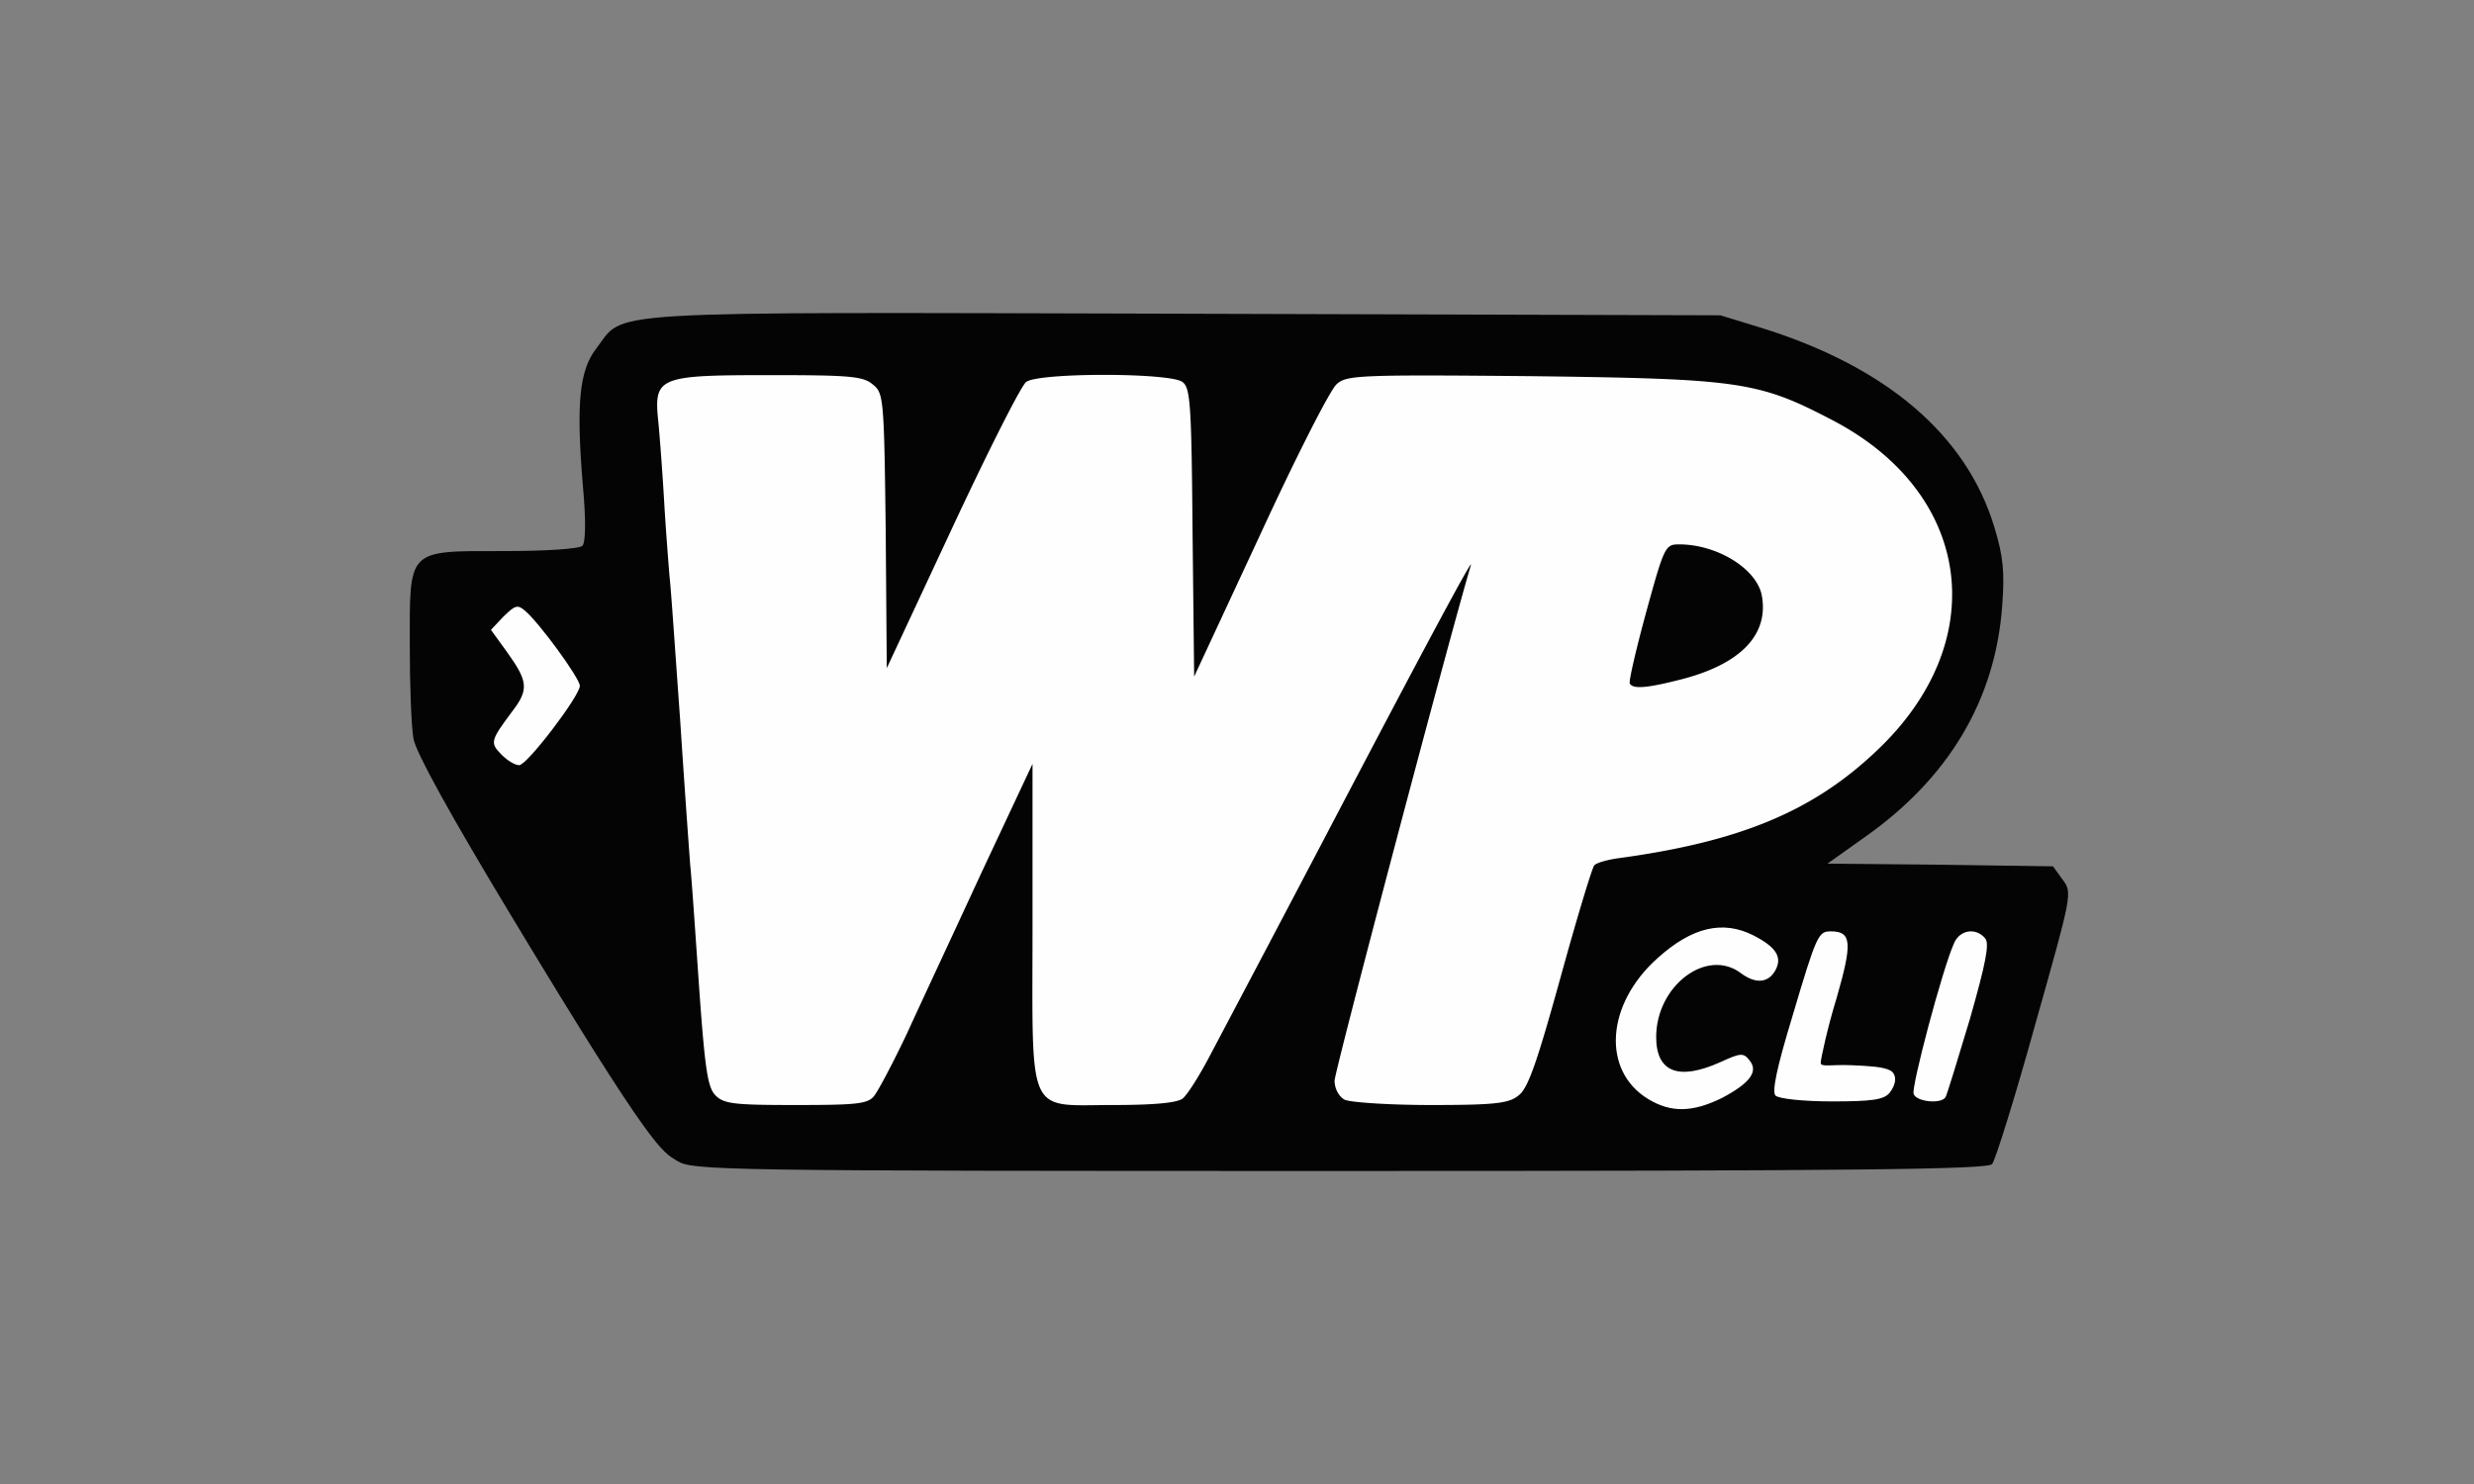
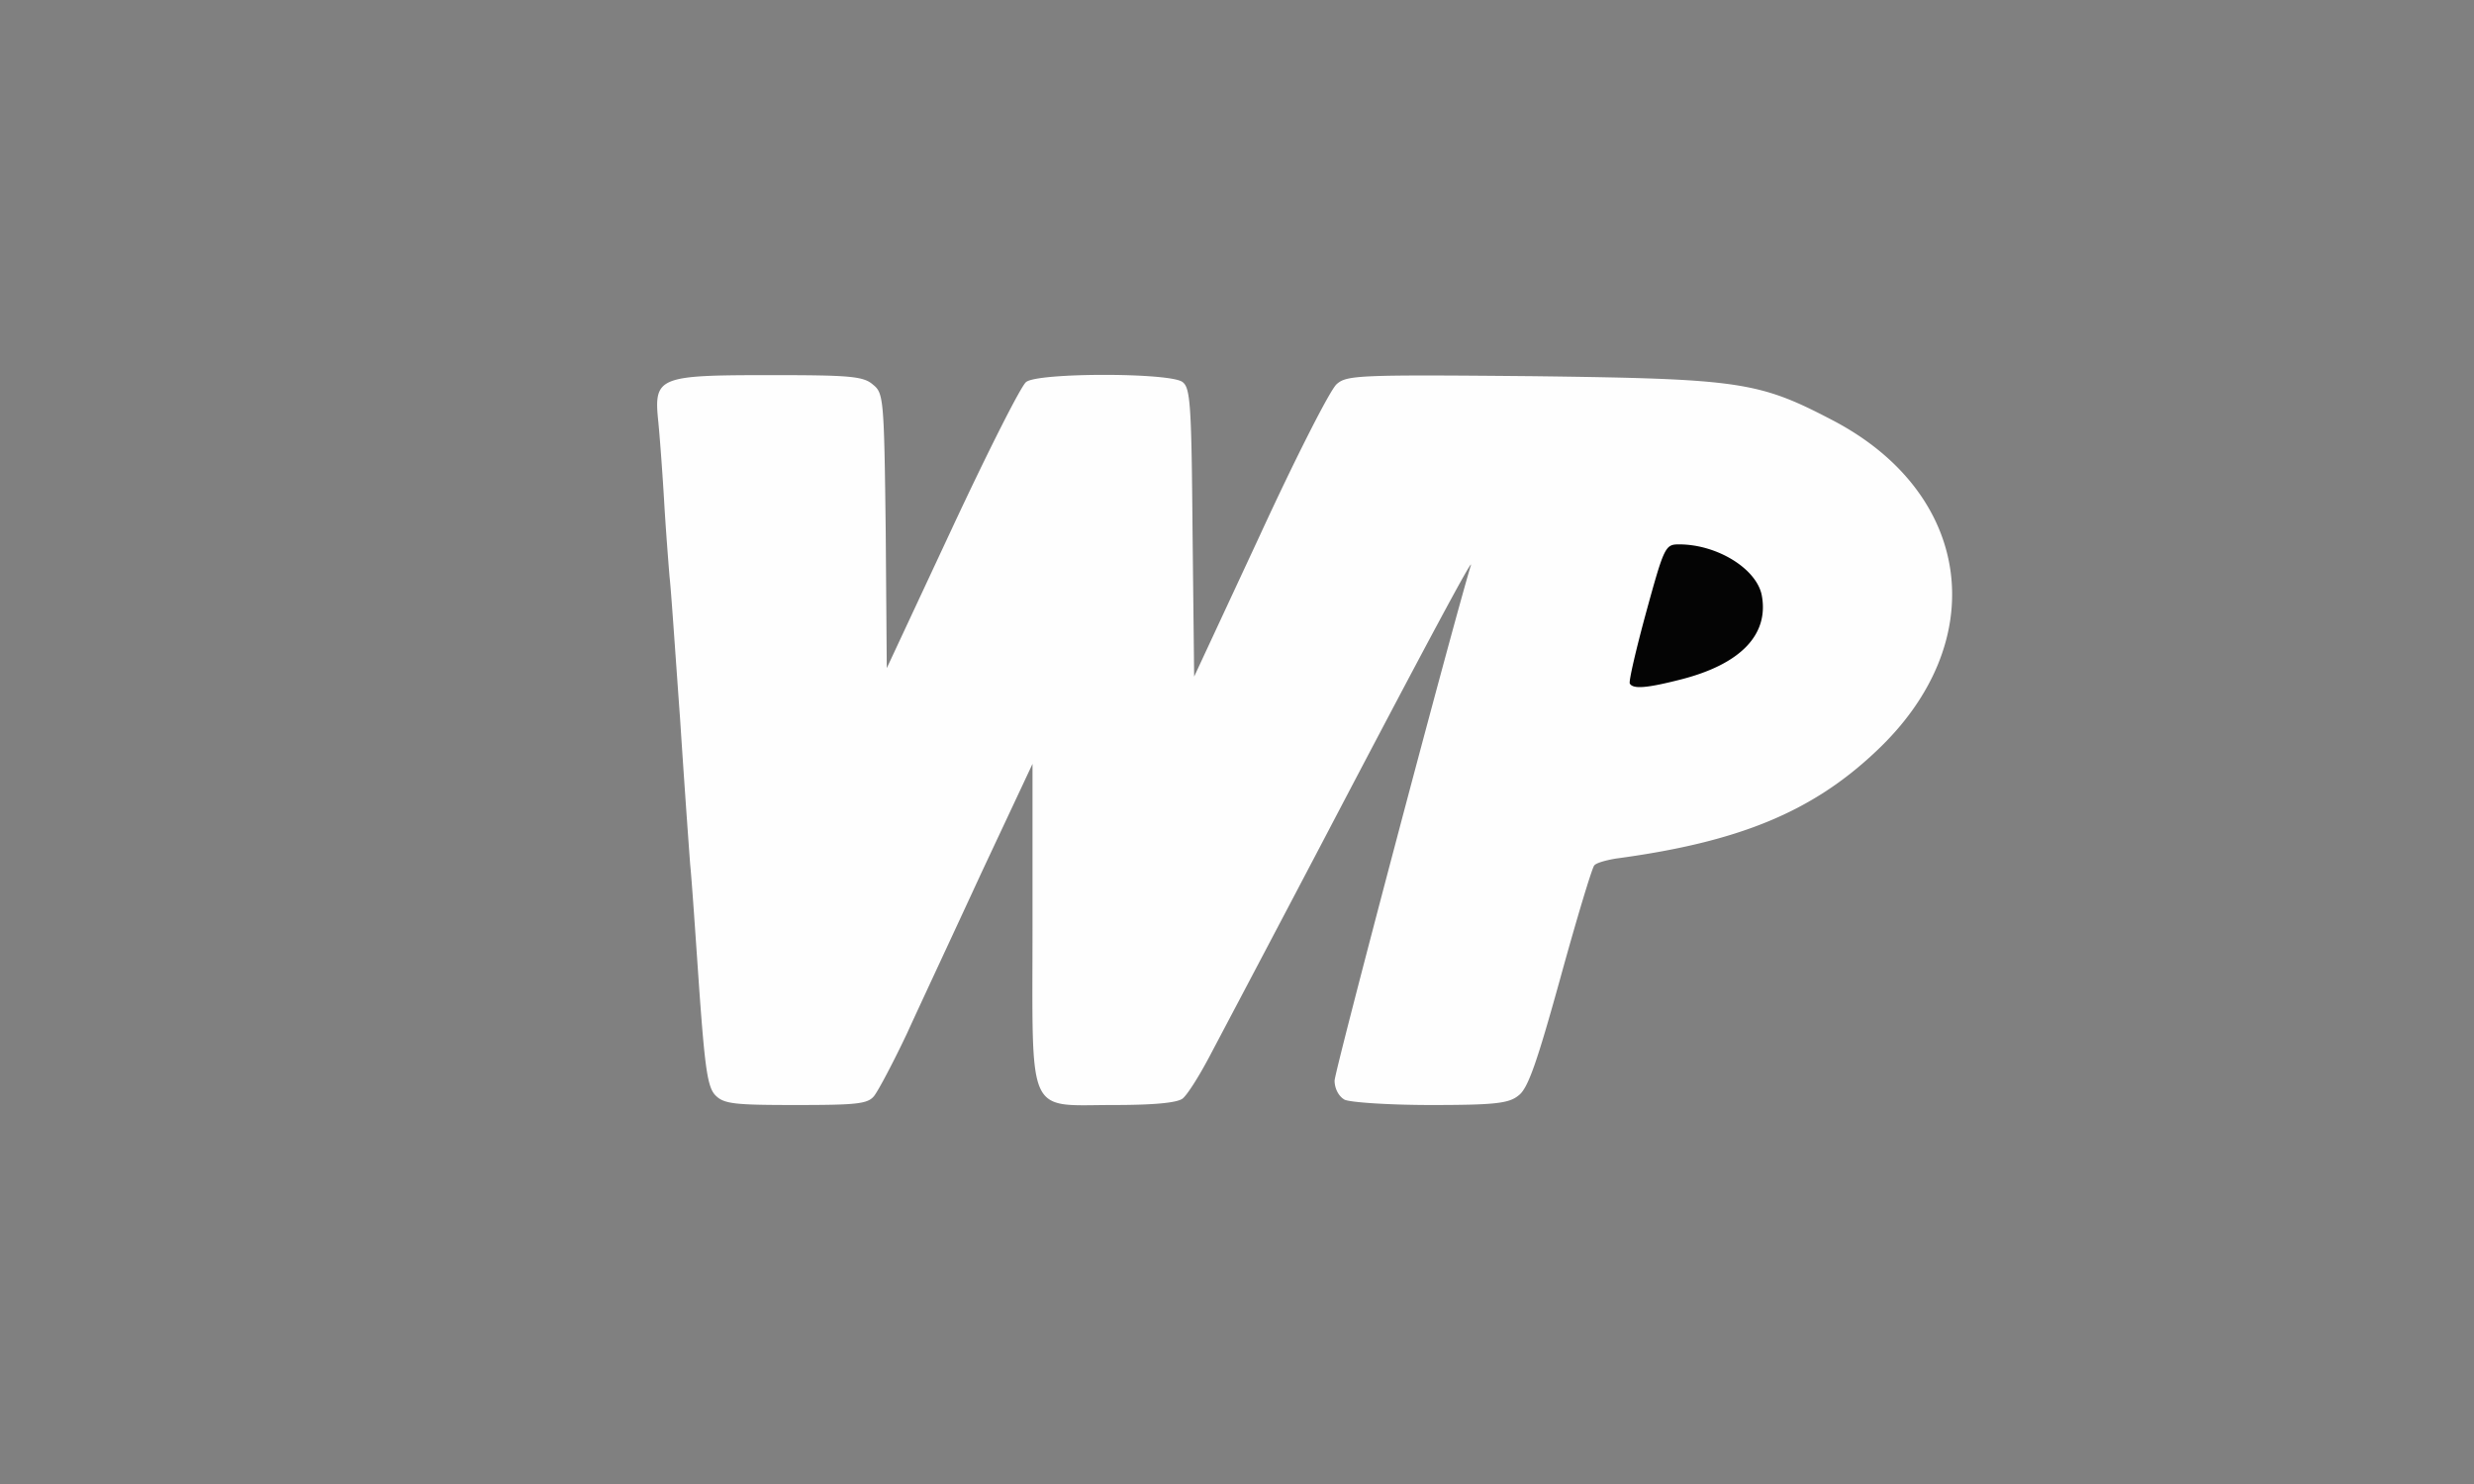
<svg xmlns="http://www.w3.org/2000/svg" width="640" height="384" viewBox="0 0 640 384">
  <rect x="0" y="0" width="640" height="384" fill="#808080" stroke="none" />
  <title>wp-cli-lgo</title>
  <g fill-rule="nonzero" fill="none">
-     <path d="M175.185 300.395c-3.973-2.468-6.028-2.193-42.468-62.653-16.165-26.734-25.207-43.185-25.755-46.613-.548-2.879-.959-13.846-.959-24.129 0-25.225-.822-24.403 24.385-24.403 10.548 0 19.453-.548 20.275-1.37.822-.823.959-6.444.137-15.355-1.781-21.25-.96-30.024 3.425-35.645 7.671-10.008-2.603-9.46 152.062-9.049l138.774.412 10.275 3.153c32.467 10.008 53.29 27.693 60.55 51.548 2.33 7.677 2.74 11.516 2.056 20.564-1.781 24.266-13.837 44.557-35.756 59.911l-9.452 6.718 29.18.274 29.179.412 2.466 3.427c2.603 3.427 2.466 3.702-7.124 37.702-5.205 18.782-10.274 34.96-11.096 35.919-1.096 1.37-33.975 1.782-168.776 1.782-160.83 0-167.406-.137-171.378-2.605z" fill="#040404" />
    <path d="M419.151 178.773c-1.354-2.58 6.772-34.772 9.48-38.032 3.115-3.939 16.252-.815 23.565 5.569 12.595 11.002 3.792 27.03-17.741 32.735-10.428 2.716-13.814 2.58-15.304-.272z" fill="#040404" />
    <path d="M185.118 283.47c-2.057-2.053-2.742-6.706-4.25-27.782-.96-13.823-1.92-28.193-2.331-32.025a4597.098 4597.098 0 0 1-2.605-37.636c-1.234-16.97-2.33-33.53-2.742-36.952-.274-3.422-.96-12.044-1.37-19.16-.412-7.117-1.098-16.423-1.509-20.666-1.234-11.77-.137-12.18 29.065-12.18 20.427 0 23.991.273 26.459 2.463 2.742 2.19 2.879 3.558 3.29 37.91l.274 35.446 16.863-36.13c9.323-19.982 17.96-37.09 19.194-37.91 3.016-2.464 37.29-2.464 40.443 0 2.056 1.505 2.33 5.885 2.605 39.004l.411 37.226 17-36.541c9.322-20.255 18.234-37.773 19.879-39.142 2.605-2.327 5.758-2.463 50.862-2.053 53.605.684 58.266 1.369 77.597 11.496 36.193 19.024 41.128 57.344 11.104 85.537-16.588 15.739-35.644 23.54-67.314 27.783-2.467.41-5.072 1.094-5.62 1.779-.549.547-4.525 13.686-8.775 29.15-6.032 21.761-8.363 28.604-10.83 30.383-2.468 2.053-6.17 2.464-22.621 2.464-10.968 0-20.839-.685-22.347-1.369-1.508-.821-2.605-2.874-2.605-4.927 0-2.463 30.024-115.92 35.234-133.3.96-2.874-10.282 17.928-38.524 71.85a23974.627 23974.627 0 0 1-29.201 55.428c-2.605 4.927-5.621 9.717-6.855 10.675-1.508 1.095-7.54 1.643-17.822 1.643-22.758 0-20.976 3.832-20.976-46.806V197.66l-13.161 28.056c-7.13 15.465-15.903 34.215-19.33 41.742-3.565 7.527-7.404 14.78-8.5 16.15-1.646 2.052-4.525 2.326-20.291 2.326s-18.508-.274-20.701-2.464zm249.925-107.708c15.355-3.969 22.621-11.633 20.702-21.76-1.371-6.843-11.516-13.139-21.387-13.139-3.565 0-3.839.548-8.5 17.518-2.605 9.58-4.524 17.792-4.25 18.476.822 1.506 4.387 1.232 13.435-1.095z" fill="#FEFEFE" />
-     <path d="M426.363 284.387c-12.037-7.332-10.93-24.486 2.352-36.383 8.992-8.162 17.017-9.96 24.903-5.949 5.949 3.044 7.47 5.672 5.672 8.992-1.799 3.32-5.119 3.597-8.854.83-8.855-6.778-21.998 3.182-21.998 16.462 0 9.13 5.81 11.344 16.602 6.502 5.119-2.351 5.949-2.49 7.47-.553 2.491 2.905.277 5.949-7.055 9.822-7.61 3.735-13.143 3.873-19.092.277zM459.304 283.488c-.947-.963.27-7.013 4.33-20.35 6.358-21.45 6.764-22.138 10.01-22.138 5.412 0 5.548 3.025 1.489 17.188-2.3 7.425-4.133 15.85-4.133 16.812 0 1.238 2.645.375 8.327.65 4.042.179 7.918.384 9.673 1.35 1.755.966 1.638 3.539-.203 5.8-1.488 1.787-4.6 2.2-14.882 2.2-7.44 0-13.8-.688-14.611-1.512zM495.041 283.094c-.687-1.654 7.415-32.246 10.437-38.999 1.51-3.583 5.767-4.134 8.101-1.24 1.099 1.378.138 6.339-3.982 20.809-3.158 10.473-5.905 19.568-6.317 20.257-1.098 1.791-7.415 1.24-8.239-.827zM129.706 195.242c-2.977-3.033-2.841-3.584 2.706-11.03 4.464-5.791 4.194-7.86-1.218-15.443L127 162.98l3.247-3.448c2.977-2.895 3.653-3.17 5.547-1.516 3.653 3.033 14.206 17.51 14.206 19.44 0 2.62-13.665 20.545-15.694 20.545-1.082 0-3.112-1.24-4.6-2.758z" fill="#FEFEFE" />
  </g>
</svg>